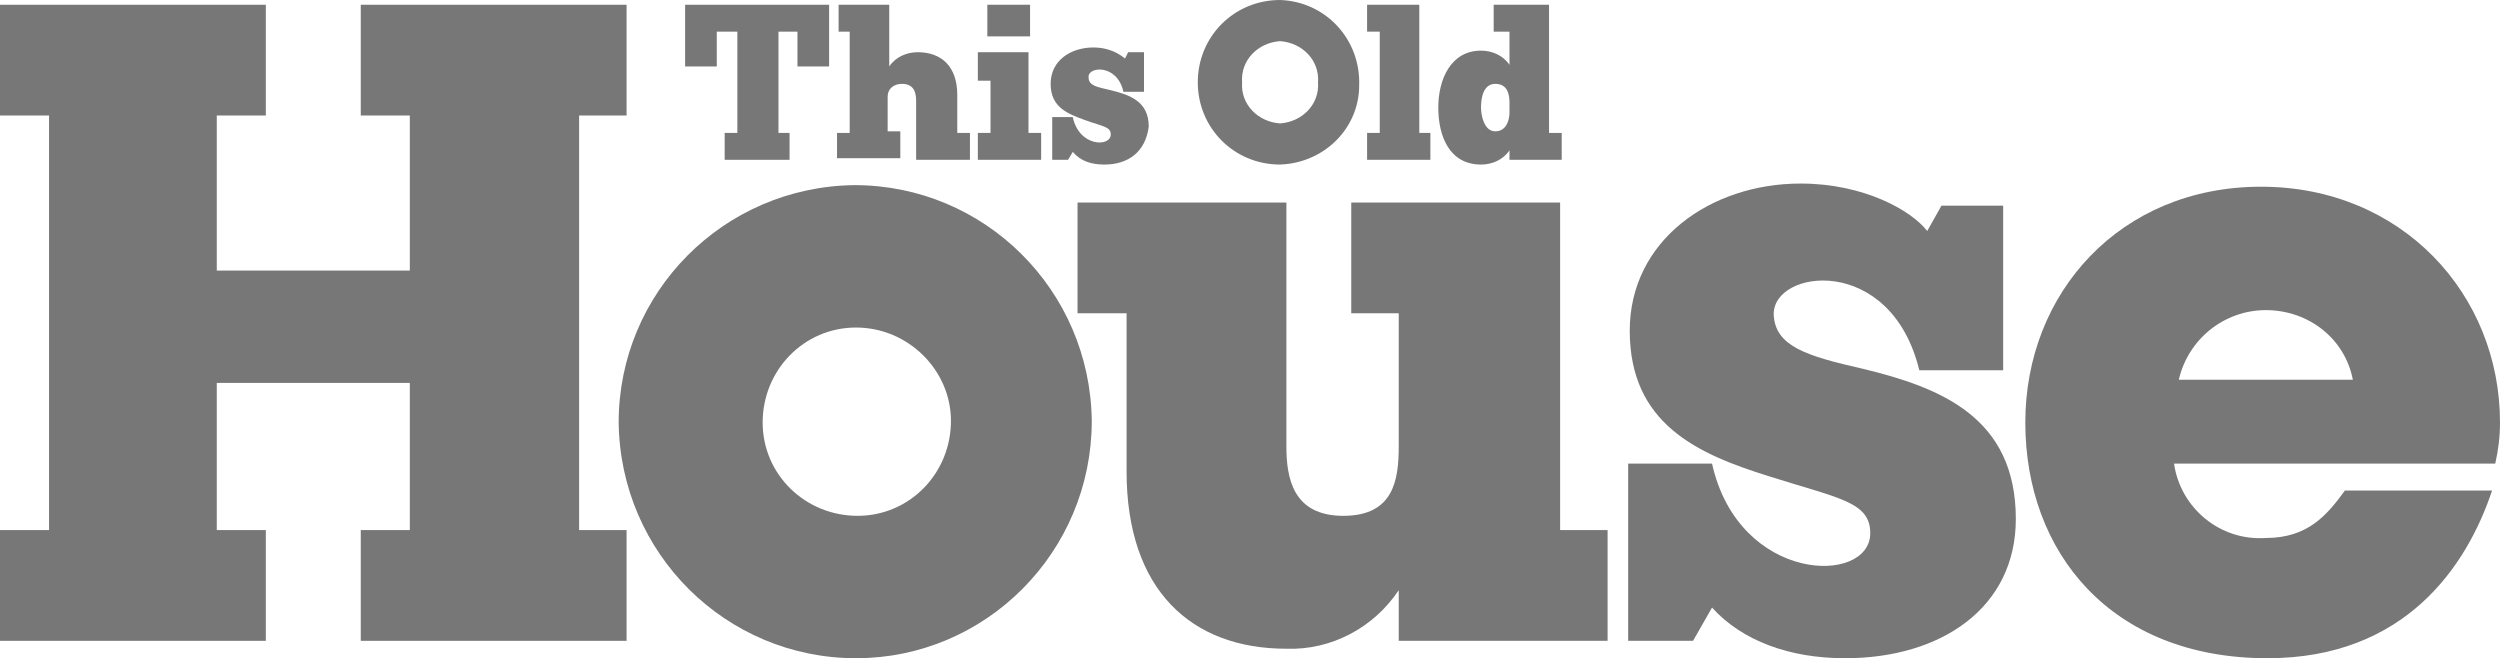
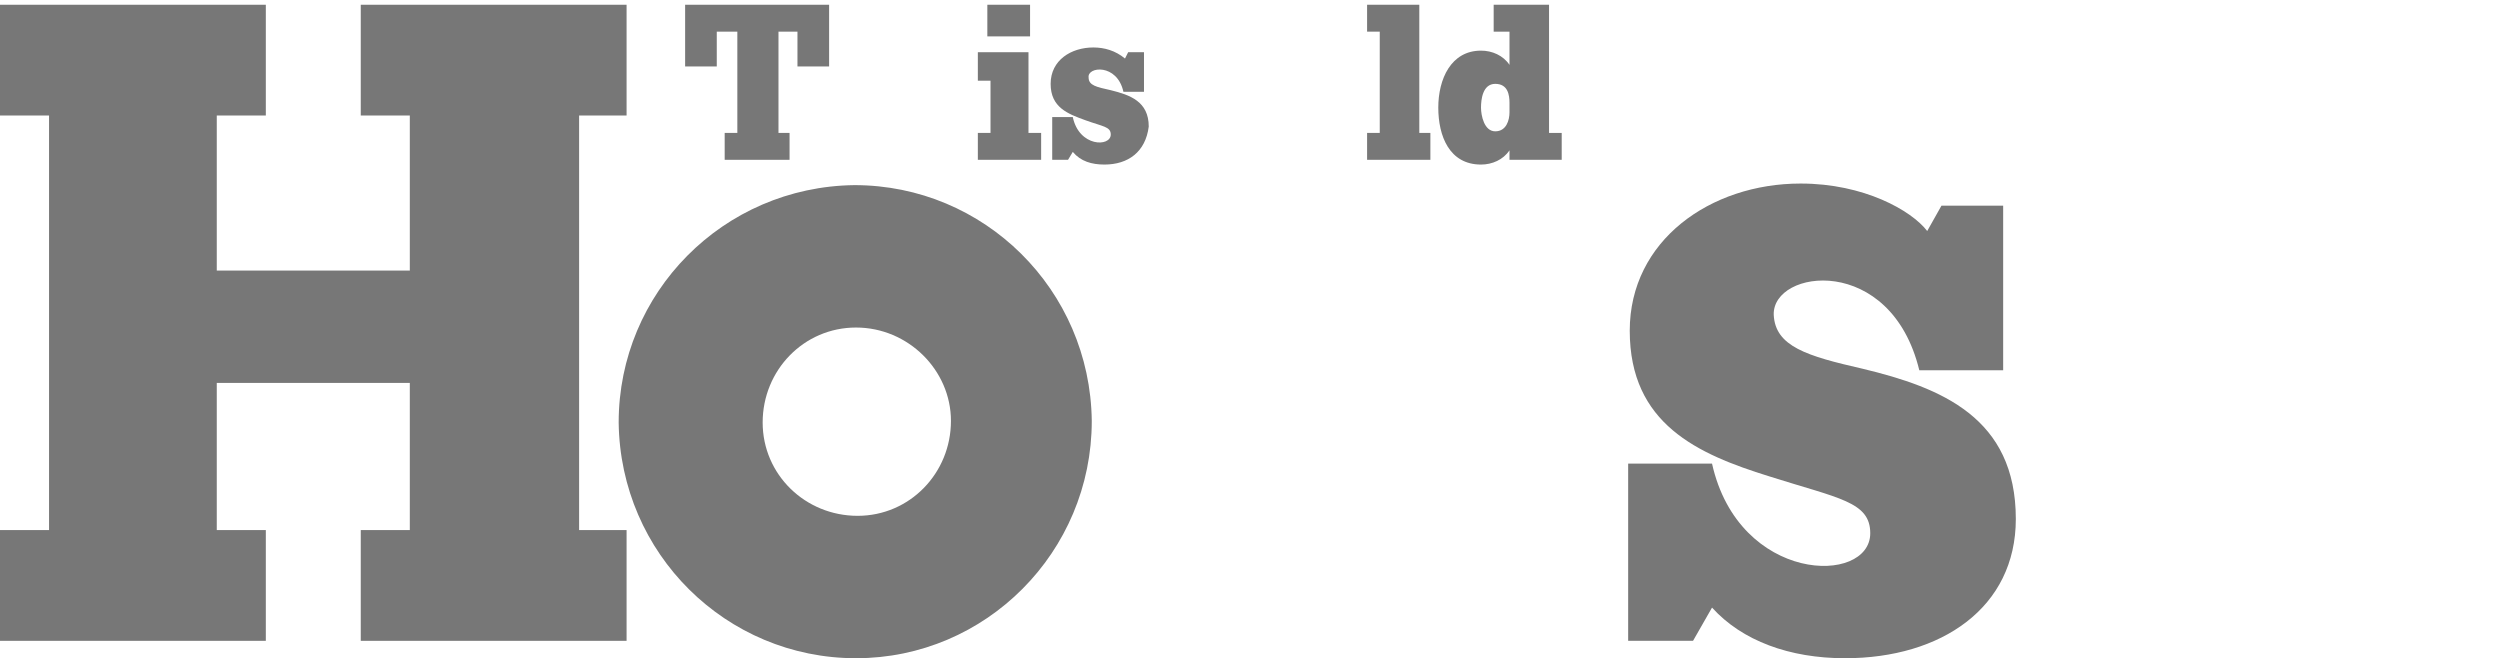
<svg xmlns="http://www.w3.org/2000/svg" enable-background="new 0 0 158 41.6" height="41.6" viewBox="0 0 158 41.6" width="158">
  <g fill="#777">
-     <path d="m143.2 19.6c-2.6 0-4.9 1.8-5.5 4.4h11c-.5-2.6-2.8-4.4-5.5-4.4zm.1 22c-9.9 0-15.3-6.7-15.3-14.9s6-14.9 14.9-14.9 15.1 6.8 15.1 14.9c0 .9-.1 1.7-.3 2.6h-20.3c.4 2.8 2.9 4.9 5.8 4.7 2.7 0 3.9-1.5 5-3h9.3c-1.6 4.8-5.5 10.6-14.2 10.6z" />
    <path d="m116.6 41.6c-3.5 0-6.5-1.1-8.4-3.2l-1.2 2.1h-4.1v-11.2h5.3c1.7 7.6 10 7.7 10 4.4 0-2-2-2.2-6.4-3.6-4.5-1.4-8.8-3.3-8.8-9.2 0-5.7 5.1-9.3 10.8-9.3 4 0 7 1.7 8 3l.9-1.6h3.9v10.4h-5.3c-1.8-7.4-9.3-6.4-9.2-3.5.1 2 2.1 2.6 5.6 3.4 5 1.2 9.7 3.1 9.7 9.5 0 5.6-4.7 8.8-10.8 8.8z" />
    <path d="m22.8 40.5v-7h3.1v-9.3h-12.2v9.3h3.1v7h-16.8v-7h3.1v-26.2h-3.1v-7h16.8v7h-3.1v9.8h12.2v-9.8h-3.1v-7h16.8v7h-3v26.2h3v7z" />
    <path d="m54.1 20.7c-3.3 0-5.9 2.7-5.9 6s2.7 5.9 6 5.9 5.9-2.7 5.9-6c0-3.2-2.7-5.9-6-5.9zm0 20.9c-8.2 0-14.9-6.6-15-14.9 0-8.2 6.6-14.9 14.9-15 8.2 0 14.9 6.6 15 14.9 0 8.3-6.7 15-14.9 15z" />
-     <path d="m88.4 40.5v-3.2c-1.6 2.4-4.3 3.8-7.1 3.7-6 0-10.1-3.7-10.1-11.2v-10h-3.1v-7h13.2v15.4c0 2 .4 4.4 3.6 4.4s3.5-2.3 3.5-4.4v-8.4h-3v-7h13.2v20.7h3v7z" />
    <path d="m50.4 4.2v-2.2h-1.2v6.4h.7v1.7h-4.1v-1.7h.8v-6.4h-1.3v2.2h-2v-3.9h9.1v3.9z" />
    <path d="m61.8 10.1v-1.7h.8v-3.3h-.8v-1.8h3.2v5.1h.8v1.7zm.6-7.8v-2h2.7v2z" />
    <path d="m86.4 10.1v-1.7h.8v-6.4h-.8v-1.7h3.3v8.1h.7v1.7z" />
-     <path d="m57.9 10.1v-3.7c0-.5-.1-1.1-.9-1.1-.5 0-.9.3-.9.8v.2 2h.8v1.7h-4v-1.6h.8v-6.4h-.7v-1.7h3.2v3.9c.4-.6 1.1-.9 1.8-.9 1.5 0 2.5.9 2.5 2.7v2.4h.8v1.7z" />
    <path d="m69.8 10.4c-.8 0-1.5-.2-2-.8l-.3.5h-1v-2.7h1.3c.4 1.9 2.4 1.9 2.4 1.1 0-.5-.5-.5-1.6-.9s-2.2-.8-2.2-2.3 1.3-2.3 2.7-2.3c.7 0 1.4.2 2 .7l.2-.4h1v2.5h-1.3c-.4-1.8-2.3-1.6-2.2-.9 0 .5.5.6 1.4.8 1.2.3 2.4.7 2.4 2.3-.2 1.6-1.3 2.4-2.8 2.4z" />
    <path d="m95.4 6.8v-.3c0-.5-.1-1.2-.9-1.2s-.9 1-.9 1.5.2 1.5.9 1.5.9-.7.9-1.2zm0 3.3v-.6c-.4.6-1.1.9-1.8.9-2 0-2.7-1.8-2.7-3.6s.8-3.6 2.7-3.6c.7 0 1.4.3 1.8.9v-2.1h-1v-1.7h3.5v8.1h.8v1.7z" />
-     <path d="m80.9 2.6c-1.4.1-2.5 1.2-2.4 2.6-.1 1.4 1 2.5 2.4 2.6 1.4-.1 2.5-1.2 2.4-2.6.1-1.4-1-2.5-2.4-2.6zm0 7.8c-2.9 0-5.2-2.3-5.2-5.2s2.3-5.2 5.2-5.2c2.9.1 5.1 2.5 5 5.4 0 2.7-2.2 4.9-5 5z" />
  </g>
</svg>